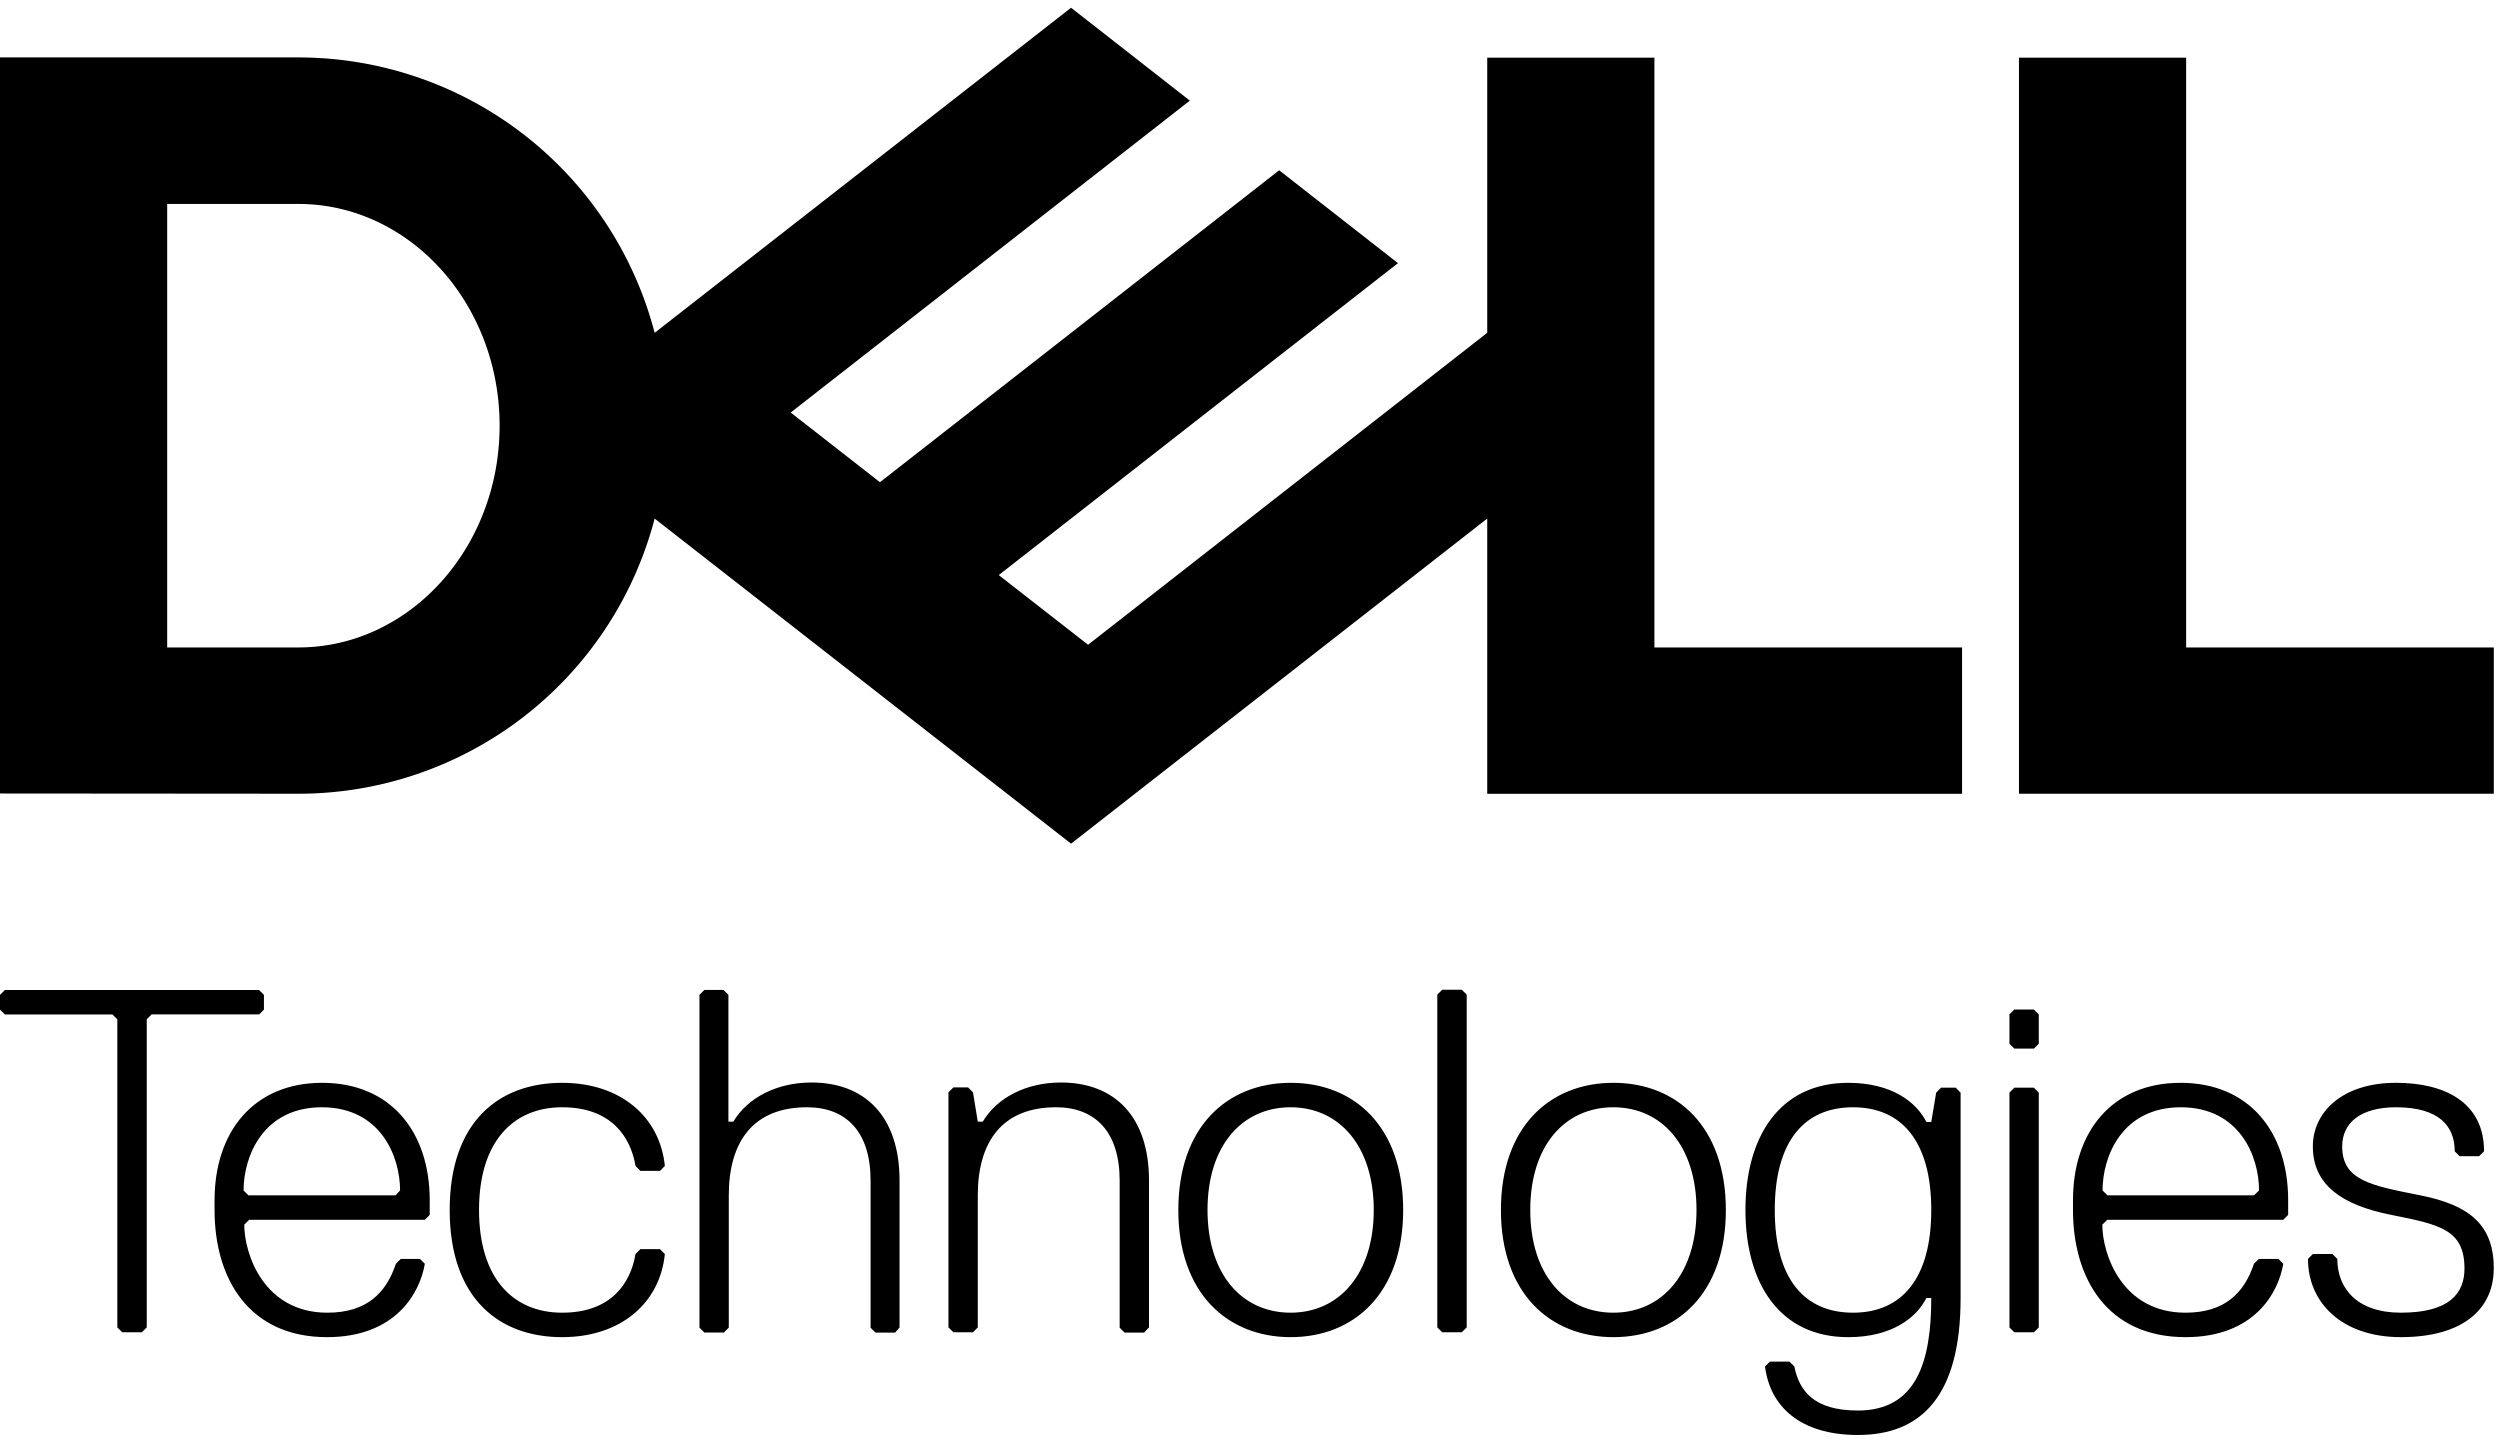
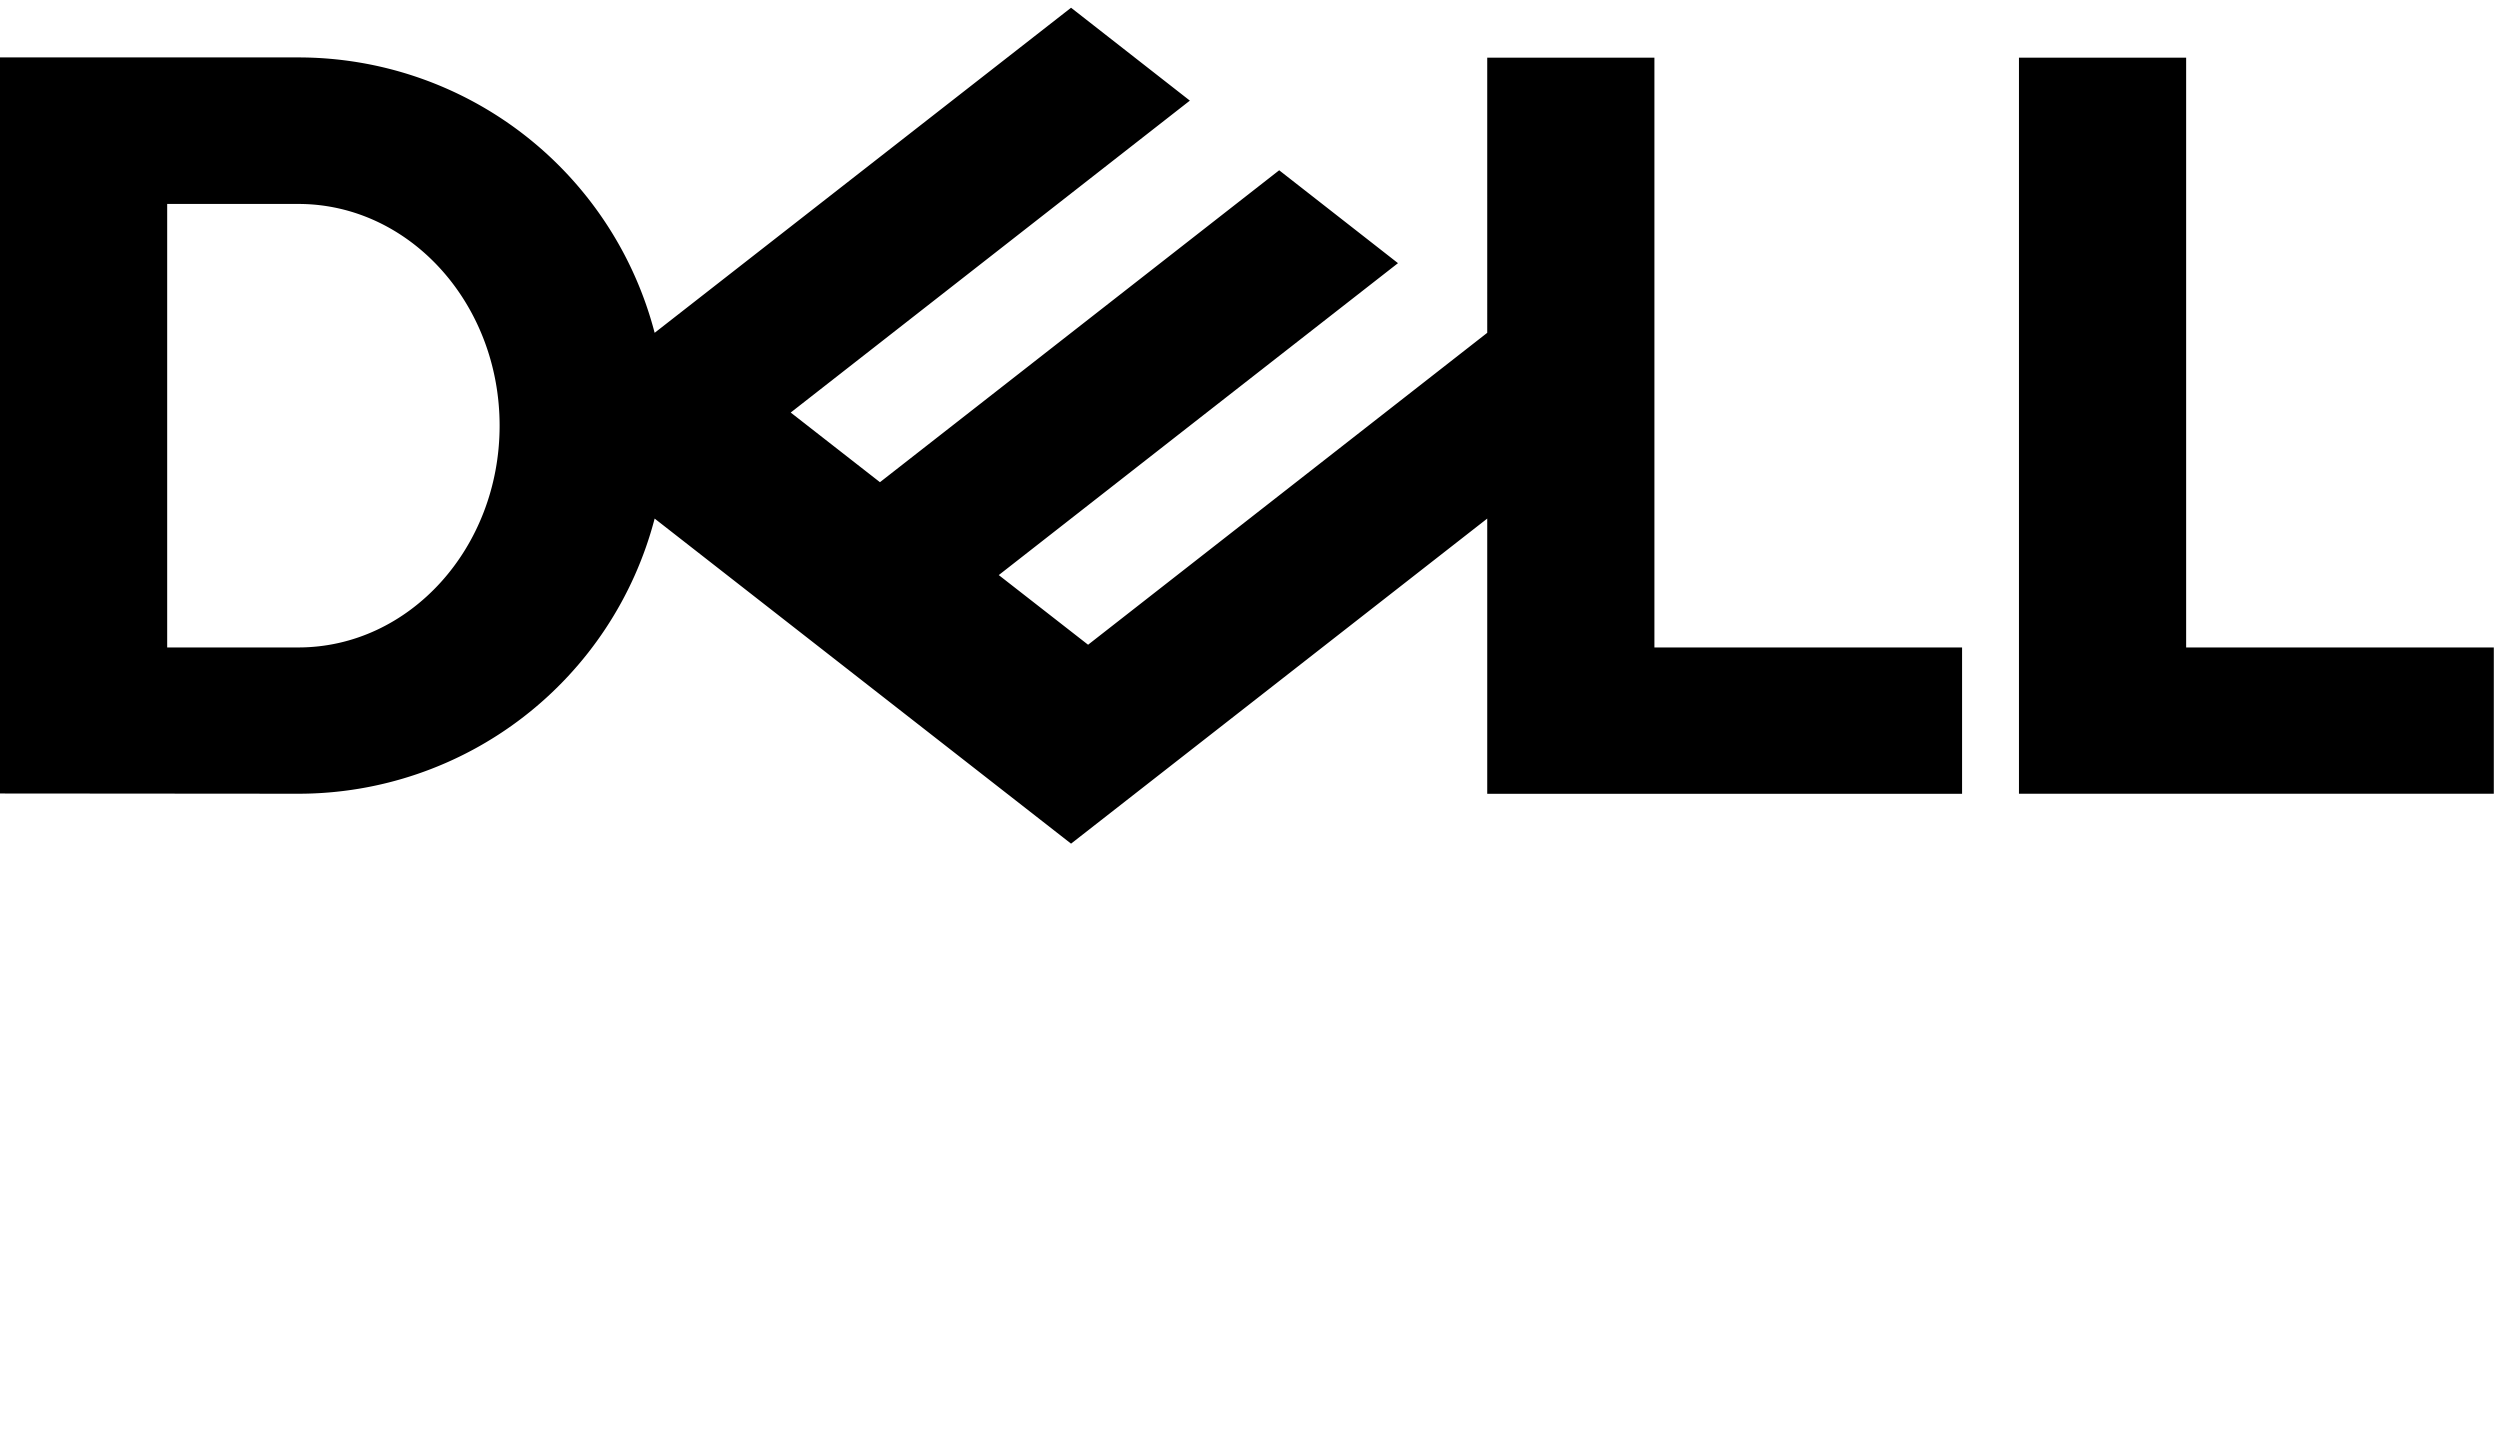
<svg xmlns="http://www.w3.org/2000/svg" viewBox="0 0 323 187">
  <defs>.cls-1{fill:#0076ce;}</defs>
  <title>DellTech_Logo_Stk_Blue_rgb</title>
  <path d="M322.2,83.65v18.9H260.85V7.45h21.6v76.2ZM38.55,102.55A47.57,47.57,0,0,0,84.58,67l53.8,42,53.77-42v35.56H253.5V83.65H213.75V7.45h-21.6V43L140.58,83.3l-11.54-9L153.73,55l26.89-21L165.27,22,113.69,62.3l-11.53-9L153.73,13,138.38,1,84.58,43a47.57,47.57,0,0,0-46-35.58H0v95.1ZM21.6,83.65V26.35H38.55c14.33,0,26,12.83,26,28.65S52.88,83.65,38.55,83.65Z" />
-   <path d="M322.2,163.91c0-5.68-3.16-8.21-9.48-9.47s-10.11-1.9-10.11-6.32c0-3.16,2.53-5.06,6.95-5.06,5.69,0,7.59,2.53,7.59,5.69l.63.63h2.52l.64-.63c0-6.32-5.06-8.85-11.38-8.85-6.95,0-10.74,3.8-10.74,8.22,0,5,3.79,7.58,10.11,8.84s9.48,1.9,9.48,6.95c0,3.16-1.9,5.69-8.22,5.69-5.68,0-8.21-3.16-8.21-6.95l-.63-.63h-2.53l-.63.63c0,5.69,4.42,10.11,12,10.11,8.22,0,12-3.79,12-8.85M295,157.6l.63-.64v-1.89c0-8.85-5.05-15.17-13.9-15.17s-13.9,6.32-13.9,15.17v1.26c0,8.85,4.43,16.43,14.54,16.43,8.84,0,12-5.69,12.63-9.48l-.63-.63h-2.53l-.63.63c-1.26,3.79-3.79,6.32-8.84,6.32-8.22,0-10.75-7.58-10.75-11.37l.64-.63Zm-3.79-3.16H272.29l-.64-.63c0-4.43,2.53-10.75,10.11-10.75s10.11,6.32,10.11,10.75Zm-27.8,17.06V141.17l-.63-.64h-2.53l-.63.64V171.5l.63.63h2.53Zm0-36.65v-3.79l-.63-.63h-2.53l-.63.63v3.79l.63.63h2.53Zm-24,34.75c-6.32,0-10.11-4.42-10.11-13.27s3.79-13.27,10.11-13.27,10.11,4.43,10.11,13.27-3.79,13.27-10.11,13.27m10.11-1.9c0,8.22-1.9,14.54-9.48,14.54-5.68,0-7.58-2.53-8.21-5.69l-.63-.63h-2.53l-.63.63c.63,5.06,4.42,8.85,12,8.85,8.22,0,13.27-5.06,13.27-17.7V141.17l-.63-.64h-1.9l-.63.64-.63,3.79h-.63c-1.27-2.53-4.43-5.06-10.11-5.06-8.85,0-13.27,6.95-13.27,16.43s4.42,16.43,13.27,16.43c5.68,0,8.84-2.53,10.11-5.06Zm-41.07-24.64c6.32,0,10.74,5.06,10.74,13.27s-4.42,13.27-10.74,13.27-10.74-5-10.74-13.27,4.42-13.27,10.74-13.27m0,29.7c8.22,0,14.53-5.69,14.53-16.43s-6.31-16.43-14.53-16.43-14.53,5.69-14.53,16.43,6.32,16.43,14.53,16.43m-18.95-1.26v-43l-.64-.63h-2.52l-.64.63v43l.64.63h2.52Zm-22.75-28.44c6.32,0,10.74,5.06,10.74,13.27s-4.42,13.27-10.74,13.27-10.74-5-10.74-13.27,4.42-13.27,10.74-13.27m0,29.7c8.22,0,14.54-5.69,14.54-16.43S175,139.9,166.77,139.9s-14.53,5.69-14.53,16.43,6.32,16.43,14.53,16.43m-18.32-1.26v-19c0-8.21-4.42-12.64-11.37-12.64-4.43,0-8.22,1.9-10.11,5.06h-.64l-.62-3.79-.64-.64h-1.89l-.64.64V171.5l.64.63h2.53l.62-.63V154.44c0-6.95,3.17-11.38,10.11-11.38,5.06,0,8.22,3.16,8.22,9.48v19l.63.63h2.53Zm-32.23,0v-19c0-8.21-4.42-12.64-11.37-12.64-4.42,0-8.21,1.9-10.11,5.06h-.63V128.53l-.63-.63H91l-.63.63v43l.63.63h2.53l.63-.63V154.44c0-6.95,3.16-11.38,10.11-11.38,5.06,0,8.21,3.16,8.21,9.48v19l.64.63h2.53ZM61.89,156.33c0-8.84,4.42-13.27,10.74-13.27s8.84,3.79,9.48,7.58l.63.64h2.53l.63-.64c-.63-6.31-5.69-10.74-13.27-10.74-8.21,0-14.53,5.06-14.53,16.43s6.32,16.43,14.53,16.43c7.58,0,12.64-4.42,13.27-10.74l-.63-.63H82.74l-.63.63c-.64,3.79-3.16,7.58-9.48,7.58s-10.74-4.42-10.74-13.27m-7,1.27.63-.64v-1.89c0-8.85-5.06-15.17-13.9-15.17s-13.9,6.32-13.9,15.17v1.26c0,8.85,4.42,16.43,14.53,16.43,8.85,0,12-5.69,12.64-9.48l-.64-.63H51.78l-.63.63c-1.27,3.79-3.79,6.32-8.85,6.32-8.21,0-10.74-7.58-10.74-11.37l.63-.63Zm-3.79-3.16h-19l-.63-.63c0-4.43,2.53-10.75,10.11-10.75s10.11,6.32,10.11,10.75Zm-17-24v-1.9l-.63-.63H.63l-.63.63v1.9l.63.63h13.9l.63.63V171.5l.64.63h2.53l.63-.63V131.69l.63-.63h13.9Z" />
</svg>